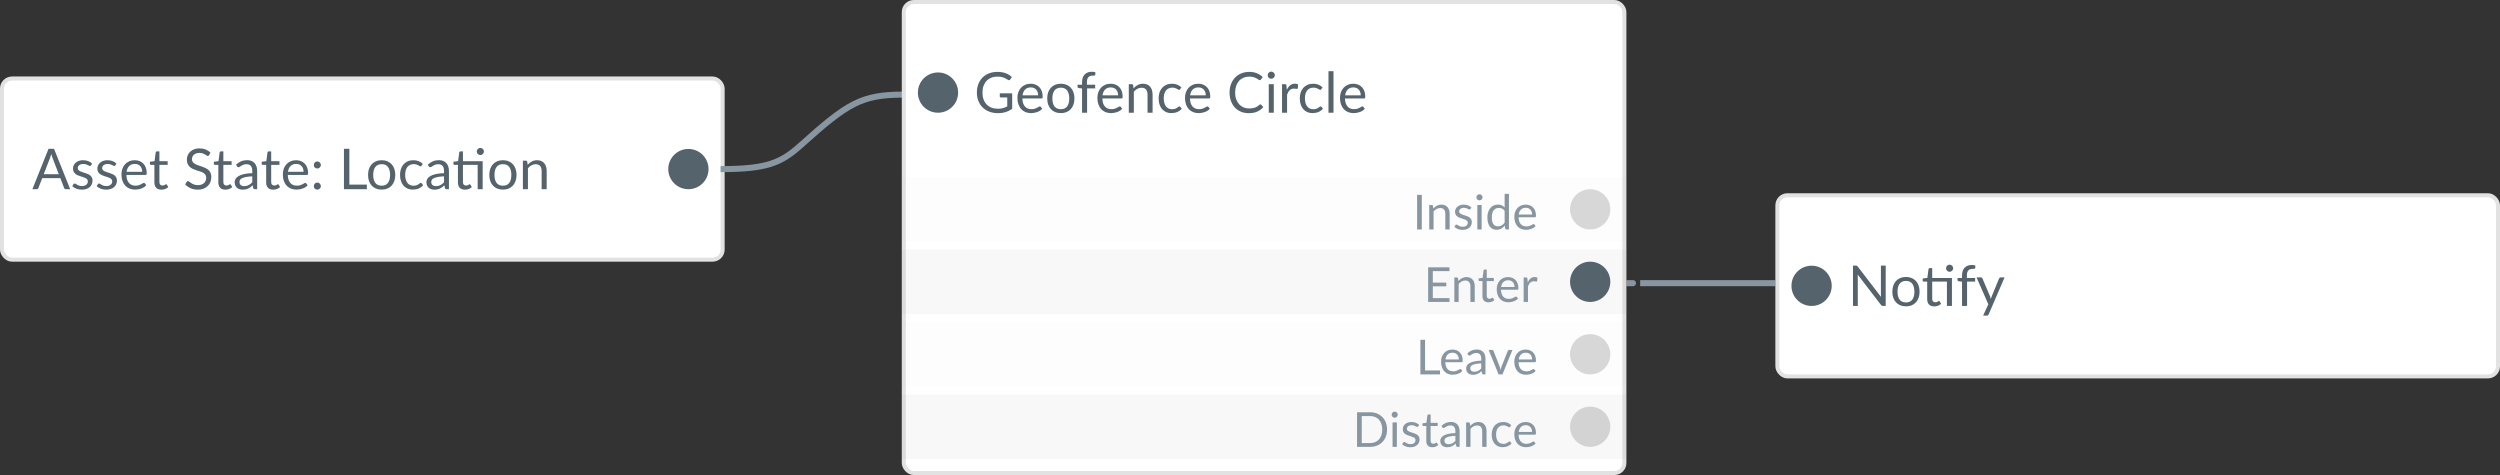
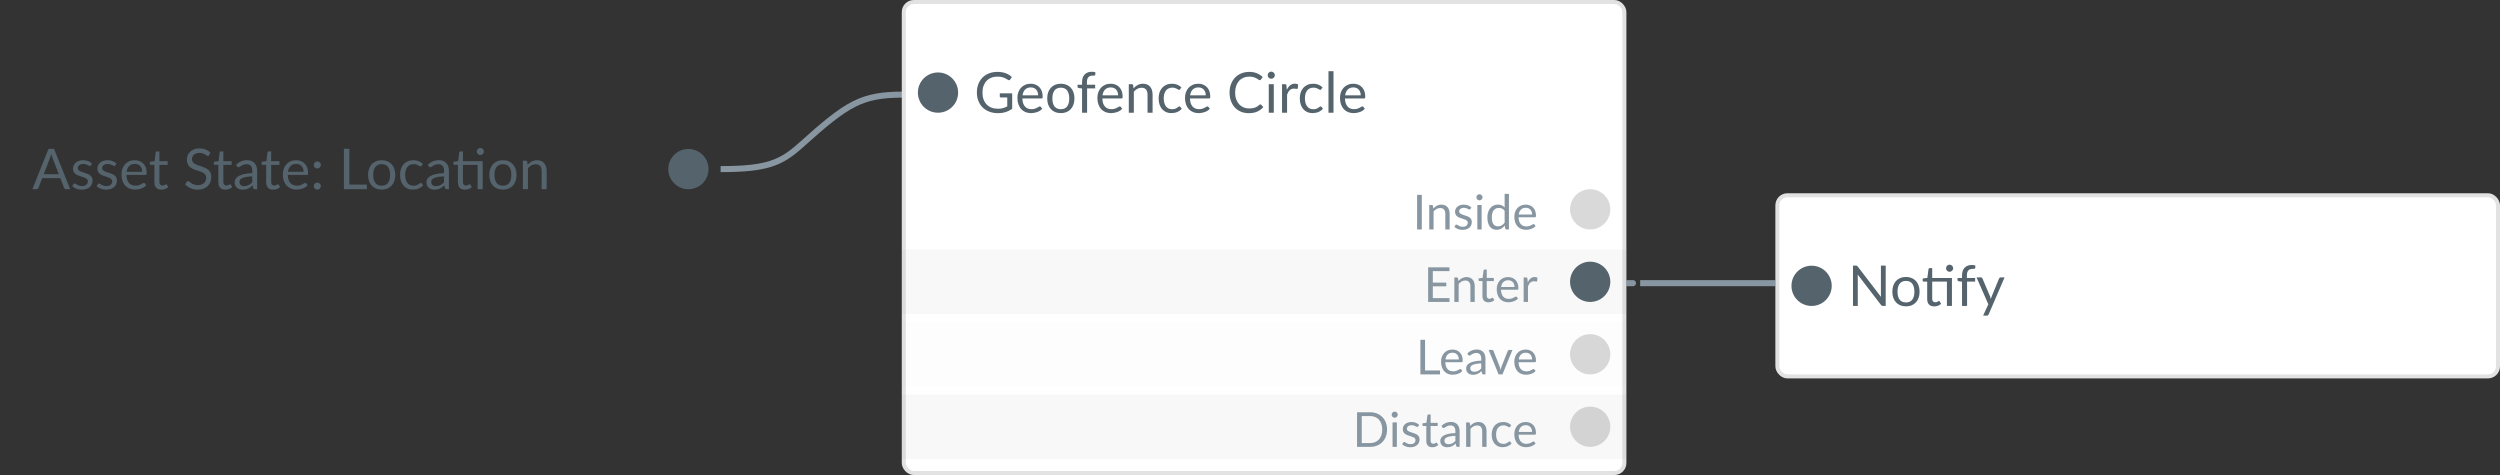
<svg xmlns="http://www.w3.org/2000/svg" width="621" height="118" viewBox="0 0 621 118" fill="none">
  <rect x="0" y="0" width="621" height="118" fill="#333333" stroke="none" />
  <path d="M404 70.338C410.319 70.338 394.5 70.337 419.5 70.338C450.001 70.339 404 70.337 441 70.337" stroke="#8796A0" stroke-width="1.5" />
-   <rect x="0.5" y="19.5" width="179" height="45" rx="2.5" fill="white" />
-   <rect x="0.5" y="19.5" width="179" height="45" rx="2.5" stroke="#E2E2E2" />
  <path d="M14.608 43.276L13.033 39.195C12.986 39.074 12.937 38.934 12.886 38.775C12.835 38.612 12.786 38.439 12.739 38.257C12.641 38.635 12.541 38.95 12.438 39.202L10.863 43.276H14.608ZM17.436 47H16.386C16.265 47 16.167 46.97 16.092 46.909C16.017 46.848 15.961 46.771 15.924 46.678L14.986 44.256H10.485L9.547 46.678C9.519 46.762 9.465 46.837 9.386 46.902C9.307 46.967 9.209 47 9.092 47H8.042L12.053 36.969H13.425L17.436 47ZM22.592 41.078C22.536 41.181 22.449 41.232 22.333 41.232C22.263 41.232 22.183 41.206 22.095 41.155C22.006 41.104 21.896 41.048 21.766 40.987C21.64 40.922 21.488 40.863 21.311 40.812C21.133 40.756 20.923 40.728 20.681 40.728C20.471 40.728 20.282 40.756 20.114 40.812C19.946 40.863 19.801 40.936 19.68 41.029C19.563 41.122 19.472 41.232 19.407 41.358C19.346 41.479 19.316 41.612 19.316 41.757C19.316 41.939 19.367 42.091 19.47 42.212C19.577 42.333 19.717 42.438 19.89 42.527C20.062 42.616 20.258 42.695 20.478 42.765C20.697 42.83 20.921 42.903 21.15 42.982C21.383 43.057 21.609 43.141 21.829 43.234C22.048 43.327 22.244 43.444 22.417 43.584C22.589 43.724 22.727 43.897 22.83 44.102C22.937 44.303 22.991 44.545 22.991 44.83C22.991 45.157 22.932 45.46 22.816 45.74C22.699 46.015 22.526 46.256 22.298 46.461C22.069 46.662 21.789 46.82 21.458 46.937C21.126 47.054 20.744 47.112 20.31 47.112C19.815 47.112 19.367 47.033 18.966 46.874C18.564 46.711 18.224 46.503 17.944 46.251L18.238 45.775C18.275 45.714 18.319 45.668 18.371 45.635C18.422 45.602 18.487 45.586 18.567 45.586C18.651 45.586 18.739 45.619 18.833 45.684C18.926 45.749 19.038 45.822 19.169 45.901C19.304 45.98 19.467 46.053 19.659 46.118C19.85 46.183 20.088 46.216 20.373 46.216C20.615 46.216 20.828 46.186 21.01 46.125C21.192 46.06 21.343 45.973 21.465 45.866C21.586 45.759 21.675 45.635 21.731 45.495C21.791 45.355 21.822 45.206 21.822 45.047C21.822 44.851 21.768 44.69 21.661 44.564C21.558 44.433 21.42 44.324 21.248 44.235C21.075 44.142 20.877 44.062 20.653 43.997C20.433 43.927 20.207 43.855 19.974 43.78C19.745 43.705 19.519 43.621 19.295 43.528C19.075 43.43 18.879 43.309 18.707 43.164C18.534 43.019 18.394 42.842 18.287 42.632C18.184 42.417 18.133 42.158 18.133 41.855C18.133 41.584 18.189 41.325 18.301 41.078C18.413 40.826 18.576 40.607 18.791 40.42C19.005 40.229 19.269 40.077 19.582 39.965C19.894 39.853 20.251 39.797 20.653 39.797C21.119 39.797 21.537 39.872 21.906 40.021C22.279 40.166 22.601 40.366 22.872 40.623L22.592 41.078ZM28.648 41.078C28.592 41.181 28.506 41.232 28.389 41.232C28.319 41.232 28.24 41.206 28.151 41.155C28.063 41.104 27.953 41.048 27.822 40.987C27.696 40.922 27.545 40.863 27.367 40.812C27.19 40.756 26.98 40.728 26.737 40.728C26.527 40.728 26.338 40.756 26.17 40.812C26.002 40.863 25.858 40.936 25.736 41.029C25.62 41.122 25.529 41.232 25.463 41.358C25.403 41.479 25.372 41.612 25.372 41.757C25.372 41.939 25.424 42.091 25.526 42.212C25.634 42.333 25.774 42.438 25.946 42.527C26.119 42.616 26.315 42.695 26.534 42.765C26.754 42.83 26.978 42.903 27.206 42.982C27.44 43.057 27.666 43.141 27.885 43.234C28.105 43.327 28.301 43.444 28.473 43.584C28.646 43.724 28.784 43.897 28.886 44.102C28.994 44.303 29.047 44.545 29.047 44.83C29.047 45.157 28.989 45.46 28.872 45.74C28.756 46.015 28.583 46.256 28.354 46.461C28.126 46.662 27.846 46.82 27.514 46.937C27.183 47.054 26.8 47.112 26.366 47.112C25.872 47.112 25.424 47.033 25.022 46.874C24.621 46.711 24.28 46.503 24 46.251L24.294 45.775C24.332 45.714 24.376 45.668 24.427 45.635C24.479 45.602 24.544 45.586 24.623 45.586C24.707 45.586 24.796 45.619 24.889 45.684C24.983 45.749 25.095 45.822 25.225 45.901C25.361 45.98 25.524 46.053 25.715 46.118C25.907 46.183 26.145 46.216 26.429 46.216C26.672 46.216 26.884 46.186 27.066 46.125C27.248 46.06 27.4 45.973 27.521 45.866C27.643 45.759 27.731 45.635 27.787 45.495C27.848 45.355 27.878 45.206 27.878 45.047C27.878 44.851 27.825 44.69 27.717 44.564C27.615 44.433 27.477 44.324 27.304 44.235C27.132 44.142 26.933 44.062 26.709 43.997C26.49 43.927 26.264 43.855 26.03 43.78C25.802 43.705 25.575 43.621 25.351 43.528C25.132 43.43 24.936 43.309 24.763 43.164C24.591 43.019 24.451 42.842 24.343 42.632C24.241 42.417 24.189 42.158 24.189 41.855C24.189 41.584 24.245 41.325 24.357 41.078C24.469 40.826 24.633 40.607 24.847 40.42C25.062 40.229 25.326 40.077 25.638 39.965C25.951 39.853 26.308 39.797 26.709 39.797C27.176 39.797 27.594 39.872 27.962 40.021C28.336 40.166 28.658 40.366 28.928 40.623L28.648 41.078ZM35.321 42.681C35.321 42.392 35.279 42.128 35.195 41.89C35.116 41.647 34.997 41.44 34.838 41.267C34.684 41.09 34.495 40.954 34.271 40.861C34.047 40.763 33.793 40.714 33.508 40.714C32.911 40.714 32.437 40.889 32.087 41.239C31.742 41.584 31.527 42.065 31.443 42.681H35.321ZM36.329 46.006C36.175 46.193 35.991 46.356 35.776 46.496C35.561 46.631 35.33 46.743 35.083 46.832C34.84 46.921 34.588 46.986 34.327 47.028C34.066 47.075 33.807 47.098 33.55 47.098C33.06 47.098 32.607 47.016 32.192 46.853C31.781 46.685 31.424 46.442 31.121 46.125C30.822 45.803 30.589 45.406 30.421 44.935C30.253 44.464 30.169 43.922 30.169 43.311C30.169 42.816 30.244 42.354 30.393 41.925C30.547 41.496 30.766 41.125 31.051 40.812C31.336 40.495 31.683 40.247 32.094 40.07C32.505 39.888 32.967 39.797 33.48 39.797C33.905 39.797 34.297 39.869 34.656 40.014C35.02 40.154 35.333 40.359 35.594 40.63C35.86 40.896 36.068 41.227 36.217 41.624C36.366 42.016 36.441 42.464 36.441 42.968C36.441 43.164 36.42 43.295 36.378 43.36C36.336 43.425 36.257 43.458 36.14 43.458H31.401C31.415 43.906 31.476 44.296 31.583 44.627C31.695 44.958 31.849 45.236 32.045 45.46C32.241 45.679 32.474 45.845 32.745 45.957C33.016 46.064 33.319 46.118 33.655 46.118C33.968 46.118 34.236 46.083 34.46 46.013C34.689 45.938 34.885 45.859 35.048 45.775C35.211 45.691 35.347 45.614 35.454 45.544C35.566 45.469 35.662 45.432 35.741 45.432C35.844 45.432 35.923 45.472 35.979 45.551L36.329 46.006ZM40.094 47.112C39.534 47.112 39.102 46.956 38.799 46.643C38.5 46.33 38.351 45.88 38.351 45.292V40.952H37.497C37.422 40.952 37.359 40.931 37.308 40.889C37.256 40.842 37.231 40.772 37.231 40.679V40.182L38.393 40.035L38.68 37.844C38.694 37.774 38.724 37.718 38.771 37.676C38.822 37.629 38.887 37.606 38.967 37.606H39.597V40.049H41.648V40.952H39.597V45.208C39.597 45.507 39.669 45.728 39.814 45.873C39.958 46.018 40.145 46.09 40.374 46.09C40.504 46.09 40.616 46.074 40.71 46.041C40.808 46.004 40.892 45.964 40.962 45.922C41.032 45.88 41.09 45.843 41.137 45.81C41.188 45.773 41.232 45.754 41.27 45.754C41.335 45.754 41.393 45.794 41.445 45.873L41.809 46.468C41.594 46.669 41.335 46.827 41.032 46.944C40.728 47.056 40.416 47.112 40.094 47.112ZM51.941 38.537C51.899 38.607 51.853 38.661 51.801 38.698C51.755 38.731 51.696 38.747 51.626 38.747C51.547 38.747 51.454 38.707 51.346 38.628C51.239 38.549 51.104 38.462 50.94 38.369C50.782 38.271 50.588 38.182 50.359 38.103C50.135 38.024 49.862 37.984 49.54 37.984C49.237 37.984 48.969 38.026 48.735 38.11C48.507 38.189 48.313 38.299 48.154 38.439C48 38.579 47.884 38.745 47.804 38.936C47.725 39.123 47.685 39.326 47.685 39.545C47.685 39.825 47.753 40.058 47.888 40.245C48.028 40.427 48.21 40.583 48.434 40.714C48.663 40.845 48.92 40.959 49.204 41.057C49.494 41.15 49.788 41.248 50.086 41.351C50.39 41.454 50.684 41.57 50.968 41.701C51.258 41.827 51.514 41.988 51.738 42.184C51.967 42.38 52.149 42.62 52.284 42.905C52.424 43.19 52.494 43.54 52.494 43.955C52.494 44.394 52.42 44.807 52.27 45.194C52.121 45.577 51.902 45.91 51.612 46.195C51.328 46.48 50.975 46.704 50.555 46.867C50.14 47.03 49.666 47.112 49.134 47.112C48.481 47.112 47.888 46.995 47.356 46.762C46.824 46.524 46.369 46.204 45.991 45.803L46.383 45.159C46.421 45.108 46.465 45.066 46.516 45.033C46.572 44.996 46.633 44.977 46.698 44.977C46.759 44.977 46.827 45.003 46.901 45.054C46.981 45.101 47.069 45.161 47.167 45.236C47.265 45.311 47.377 45.392 47.503 45.481C47.629 45.57 47.772 45.651 47.93 45.726C48.094 45.801 48.278 45.864 48.483 45.915C48.689 45.962 48.92 45.985 49.176 45.985C49.498 45.985 49.785 45.941 50.037 45.852C50.289 45.763 50.502 45.64 50.674 45.481C50.852 45.318 50.987 45.124 51.08 44.9C51.174 44.676 51.22 44.426 51.22 44.151C51.22 43.848 51.15 43.6 51.01 43.409C50.875 43.213 50.695 43.05 50.471 42.919C50.247 42.788 49.991 42.679 49.701 42.59C49.412 42.497 49.118 42.403 48.819 42.31C48.521 42.212 48.227 42.1 47.937 41.974C47.648 41.848 47.391 41.685 47.167 41.484C46.943 41.283 46.761 41.034 46.621 40.735C46.486 40.432 46.418 40.058 46.418 39.615C46.418 39.26 46.486 38.917 46.621 38.586C46.761 38.255 46.962 37.961 47.223 37.704C47.489 37.447 47.814 37.242 48.196 37.088C48.584 36.934 49.027 36.857 49.526 36.857C50.086 36.857 50.595 36.946 51.052 37.123C51.514 37.3 51.92 37.557 52.27 37.893L51.941 38.537ZM55.98 47.112C55.42 47.112 54.989 46.956 54.685 46.643C54.387 46.33 54.237 45.88 54.237 45.292V40.952H53.383C53.309 40.952 53.246 40.931 53.194 40.889C53.143 40.842 53.117 40.772 53.117 40.679V40.182L54.279 40.035L54.566 37.844C54.58 37.774 54.611 37.718 54.657 37.676C54.709 37.629 54.774 37.606 54.853 37.606H55.483V40.049H57.534V40.952H55.483V45.208C55.483 45.507 55.556 45.728 55.7 45.873C55.845 46.018 56.032 46.09 56.26 46.09C56.391 46.09 56.503 46.074 56.596 46.041C56.694 46.004 56.778 45.964 56.848 45.922C56.918 45.88 56.977 45.843 57.023 45.81C57.075 45.773 57.119 45.754 57.156 45.754C57.222 45.754 57.28 45.794 57.331 45.873L57.695 46.468C57.481 46.669 57.222 46.827 56.918 46.944C56.615 47.056 56.302 47.112 55.98 47.112ZM62.664 43.808C62.09 43.827 61.6 43.873 61.194 43.948C60.793 44.018 60.464 44.111 60.207 44.228C59.955 44.345 59.771 44.482 59.654 44.641C59.542 44.8 59.486 44.977 59.486 45.173C59.486 45.36 59.516 45.521 59.577 45.656C59.638 45.791 59.719 45.903 59.822 45.992C59.929 46.076 60.053 46.139 60.193 46.181C60.338 46.218 60.492 46.237 60.655 46.237C60.874 46.237 61.075 46.216 61.257 46.174C61.439 46.127 61.609 46.062 61.768 45.978C61.931 45.894 62.085 45.794 62.23 45.677C62.379 45.56 62.524 45.427 62.664 45.278V43.808ZM58.639 40.91C59.031 40.532 59.453 40.25 59.906 40.063C60.359 39.876 60.86 39.783 61.411 39.783C61.808 39.783 62.16 39.848 62.468 39.979C62.776 40.11 63.035 40.292 63.245 40.525C63.455 40.758 63.614 41.041 63.721 41.372C63.828 41.703 63.882 42.067 63.882 42.464V47H63.329C63.208 47 63.114 46.981 63.049 46.944C62.984 46.902 62.932 46.823 62.895 46.706L62.755 46.034C62.568 46.207 62.386 46.361 62.209 46.496C62.032 46.627 61.845 46.739 61.649 46.832C61.453 46.921 61.243 46.988 61.019 47.035C60.8 47.086 60.555 47.112 60.284 47.112C60.009 47.112 59.75 47.075 59.507 47C59.264 46.921 59.052 46.804 58.87 46.65C58.693 46.496 58.55 46.302 58.443 46.069C58.34 45.831 58.289 45.551 58.289 45.229C58.289 44.949 58.366 44.681 58.52 44.424C58.674 44.163 58.924 43.932 59.269 43.731C59.614 43.53 60.065 43.367 60.62 43.241C61.175 43.11 61.857 43.036 62.664 43.017V42.464C62.664 41.913 62.545 41.498 62.307 41.218C62.069 40.933 61.721 40.791 61.264 40.791C60.956 40.791 60.697 40.831 60.487 40.91C60.282 40.985 60.102 41.071 59.948 41.169C59.799 41.262 59.668 41.349 59.556 41.428C59.449 41.503 59.341 41.54 59.234 41.54C59.15 41.54 59.078 41.519 59.017 41.477C58.956 41.43 58.905 41.374 58.863 41.309L58.639 40.91ZM67.861 47.112C67.301 47.112 66.87 46.956 66.566 46.643C66.268 46.33 66.118 45.88 66.118 45.292V40.952H65.264C65.19 40.952 65.127 40.931 65.075 40.889C65.024 40.842 64.998 40.772 64.998 40.679V40.182L66.16 40.035L66.447 37.844C66.461 37.774 66.492 37.718 66.538 37.676C66.59 37.629 66.655 37.606 66.734 37.606H67.364V40.049H69.415V40.952H67.364V45.208C67.364 45.507 67.437 45.728 67.581 45.873C67.726 46.018 67.913 46.09 68.141 46.09C68.272 46.09 68.384 46.074 68.477 46.041C68.575 46.004 68.659 45.964 68.729 45.922C68.799 45.88 68.858 45.843 68.904 45.81C68.956 45.773 69 45.754 69.037 45.754C69.103 45.754 69.161 45.794 69.212 45.873L69.576 46.468C69.362 46.669 69.103 46.827 68.799 46.944C68.496 47.056 68.183 47.112 67.861 47.112ZM75.407 42.681C75.407 42.392 75.365 42.128 75.281 41.89C75.201 41.647 75.082 41.44 74.924 41.267C74.77 41.09 74.581 40.954 74.357 40.861C74.133 40.763 73.879 40.714 73.594 40.714C72.996 40.714 72.523 40.889 72.173 41.239C71.828 41.584 71.613 42.065 71.529 42.681H75.407ZM76.415 46.006C76.261 46.193 76.076 46.356 75.862 46.496C75.647 46.631 75.416 46.743 75.169 46.832C74.926 46.921 74.674 46.986 74.413 47.028C74.151 47.075 73.892 47.098 73.636 47.098C73.146 47.098 72.693 47.016 72.278 46.853C71.867 46.685 71.51 46.442 71.207 46.125C70.908 45.803 70.675 45.406 70.507 44.935C70.339 44.464 70.255 43.922 70.255 43.311C70.255 42.816 70.329 42.354 70.479 41.925C70.633 41.496 70.852 41.125 71.137 40.812C71.421 40.495 71.769 40.247 72.18 40.07C72.591 39.888 73.052 39.797 73.566 39.797C73.99 39.797 74.382 39.869 74.742 40.014C75.106 40.154 75.418 40.359 75.68 40.63C75.946 40.896 76.153 41.227 76.303 41.624C76.452 42.016 76.527 42.464 76.527 42.968C76.527 43.164 76.506 43.295 76.464 43.36C76.422 43.425 76.343 43.458 76.226 43.458H71.487C71.501 43.906 71.561 44.296 71.669 44.627C71.781 44.958 71.935 45.236 72.131 45.46C72.327 45.679 72.56 45.845 72.831 45.957C73.102 46.064 73.405 46.118 73.741 46.118C74.053 46.118 74.322 46.083 74.546 46.013C74.775 45.938 74.971 45.859 75.134 45.775C75.297 45.691 75.433 45.614 75.54 45.544C75.652 45.469 75.748 45.432 75.827 45.432C75.93 45.432 76.009 45.472 76.065 45.551L76.415 46.006ZM77.945 46.23C77.945 46.109 77.966 45.994 78.008 45.887C78.055 45.78 78.116 45.686 78.19 45.607C78.27 45.528 78.363 45.465 78.47 45.418C78.578 45.371 78.692 45.348 78.813 45.348C78.935 45.348 79.049 45.371 79.156 45.418C79.264 45.465 79.357 45.528 79.436 45.607C79.516 45.686 79.579 45.78 79.625 45.887C79.672 45.994 79.695 46.109 79.695 46.23C79.695 46.356 79.672 46.473 79.625 46.58C79.579 46.683 79.516 46.774 79.436 46.853C79.357 46.932 79.264 46.993 79.156 47.035C79.049 47.082 78.935 47.105 78.813 47.105C78.692 47.105 78.578 47.082 78.47 47.035C78.363 46.993 78.27 46.932 78.19 46.853C78.116 46.774 78.055 46.683 78.008 46.58C77.966 46.473 77.945 46.356 77.945 46.23ZM77.945 40.98C77.945 40.859 77.966 40.744 78.008 40.637C78.055 40.53 78.116 40.436 78.19 40.357C78.27 40.278 78.363 40.215 78.47 40.168C78.578 40.121 78.692 40.098 78.813 40.098C78.935 40.098 79.049 40.121 79.156 40.168C79.264 40.215 79.357 40.278 79.436 40.357C79.516 40.436 79.579 40.53 79.625 40.637C79.672 40.744 79.695 40.859 79.695 40.98C79.695 41.106 79.672 41.223 79.625 41.33C79.579 41.433 79.516 41.524 79.436 41.603C79.357 41.682 79.264 41.745 79.156 41.792C79.049 41.834 78.935 41.855 78.813 41.855C78.692 41.855 78.578 41.834 78.47 41.792C78.363 41.745 78.27 41.682 78.19 41.603C78.116 41.524 78.055 41.433 78.008 41.33C77.966 41.223 77.945 41.106 77.945 40.98ZM91.124 45.859V47H85.433V36.969H86.784V45.859H91.124ZM94.814 39.797C95.332 39.797 95.799 39.883 96.214 40.056C96.629 40.229 96.984 40.474 97.278 40.791C97.572 41.108 97.796 41.493 97.95 41.946C98.109 42.394 98.188 42.896 98.188 43.451C98.188 44.011 98.109 44.515 97.95 44.963C97.796 45.411 97.572 45.794 97.278 46.111C96.984 46.428 96.629 46.673 96.214 46.846C95.799 47.014 95.332 47.098 94.814 47.098C94.291 47.098 93.82 47.014 93.4 46.846C92.985 46.673 92.63 46.428 92.336 46.111C92.042 45.794 91.816 45.411 91.657 44.963C91.503 44.515 91.426 44.011 91.426 43.451C91.426 42.896 91.503 42.394 91.657 41.946C91.816 41.493 92.042 41.108 92.336 40.791C92.63 40.474 92.985 40.229 93.4 40.056C93.82 39.883 94.291 39.797 94.814 39.797ZM94.814 46.125C95.514 46.125 96.037 45.892 96.382 45.425C96.727 44.954 96.9 44.298 96.9 43.458C96.9 42.613 96.727 41.955 96.382 41.484C96.037 41.013 95.514 40.777 94.814 40.777C94.459 40.777 94.149 40.838 93.883 40.959C93.622 41.08 93.402 41.255 93.225 41.484C93.052 41.713 92.922 41.995 92.833 42.331C92.749 42.662 92.707 43.038 92.707 43.458C92.707 44.298 92.88 44.954 93.225 45.425C93.575 45.892 94.105 46.125 94.814 46.125ZM104.703 41.169C104.666 41.22 104.629 41.26 104.591 41.288C104.554 41.316 104.503 41.33 104.437 41.33C104.367 41.33 104.29 41.302 104.206 41.246C104.122 41.185 104.017 41.12 103.891 41.05C103.77 40.98 103.618 40.917 103.436 40.861C103.259 40.8 103.04 40.77 102.778 40.77C102.428 40.77 102.12 40.833 101.854 40.959C101.588 41.08 101.364 41.258 101.182 41.491C101.005 41.724 100.87 42.007 100.776 42.338C100.688 42.669 100.643 43.04 100.643 43.451C100.643 43.88 100.692 44.263 100.79 44.599C100.888 44.93 101.026 45.21 101.203 45.439C101.385 45.663 101.602 45.836 101.854 45.957C102.111 46.074 102.398 46.132 102.715 46.132C103.019 46.132 103.268 46.097 103.464 46.027C103.66 45.952 103.821 45.871 103.947 45.782C104.078 45.693 104.185 45.614 104.269 45.544C104.358 45.469 104.444 45.432 104.528 45.432C104.631 45.432 104.71 45.472 104.766 45.551L105.116 46.006C104.962 46.197 104.787 46.361 104.591 46.496C104.395 46.631 104.183 46.746 103.954 46.839C103.73 46.928 103.495 46.993 103.247 47.035C103 47.077 102.748 47.098 102.491 47.098C102.048 47.098 101.635 47.016 101.252 46.853C100.874 46.69 100.545 46.454 100.265 46.146C99.985 45.833 99.766 45.451 99.607 44.998C99.449 44.545 99.369 44.03 99.369 43.451C99.369 42.924 99.442 42.436 99.586 41.988C99.736 41.54 99.95 41.155 100.23 40.833C100.515 40.506 100.863 40.252 101.273 40.07C101.689 39.888 102.165 39.797 102.701 39.797C103.201 39.797 103.639 39.879 104.017 40.042C104.4 40.201 104.738 40.427 105.032 40.721L104.703 41.169ZM110.297 43.808C109.723 43.827 109.233 43.873 108.827 43.948C108.425 44.018 108.096 44.111 107.84 44.228C107.588 44.345 107.403 44.482 107.287 44.641C107.175 44.8 107.119 44.977 107.119 45.173C107.119 45.36 107.149 45.521 107.21 45.656C107.27 45.791 107.352 45.903 107.455 45.992C107.562 46.076 107.686 46.139 107.826 46.181C107.97 46.218 108.124 46.237 108.288 46.237C108.507 46.237 108.708 46.216 108.89 46.174C109.072 46.127 109.242 46.062 109.401 45.978C109.564 45.894 109.718 45.794 109.863 45.677C110.012 45.56 110.157 45.427 110.297 45.278V43.808ZM106.272 40.91C106.664 40.532 107.086 40.25 107.539 40.063C107.991 39.876 108.493 39.783 109.044 39.783C109.44 39.783 109.793 39.848 110.101 39.979C110.409 40.11 110.668 40.292 110.878 40.525C111.088 40.758 111.246 41.041 111.354 41.372C111.461 41.703 111.515 42.067 111.515 42.464V47H110.962C110.84 47 110.747 46.981 110.682 46.944C110.616 46.902 110.565 46.823 110.528 46.706L110.388 46.034C110.201 46.207 110.019 46.361 109.842 46.496C109.664 46.627 109.478 46.739 109.282 46.832C109.086 46.921 108.876 46.988 108.652 47.035C108.432 47.086 108.187 47.112 107.917 47.112C107.641 47.112 107.382 47.075 107.14 47C106.897 46.921 106.685 46.804 106.503 46.65C106.325 46.496 106.183 46.302 106.076 46.069C105.973 45.831 105.922 45.551 105.922 45.229C105.922 44.949 105.999 44.681 106.153 44.424C106.307 44.163 106.556 43.932 106.902 43.731C107.247 43.53 107.697 43.367 108.253 43.241C108.808 43.11 109.489 43.036 110.297 43.017V42.464C110.297 41.913 110.178 41.498 109.94 41.218C109.702 40.933 109.354 40.791 108.897 40.791C108.589 40.791 108.33 40.831 108.12 40.91C107.914 40.985 107.735 41.071 107.581 41.169C107.431 41.262 107.301 41.349 107.189 41.428C107.081 41.503 106.974 41.54 106.867 41.54C106.783 41.54 106.71 41.519 106.65 41.477C106.589 41.43 106.538 41.374 106.496 41.309L106.272 40.91ZM119.897 47H118.651V40.952H114.997V45.208C114.997 45.507 115.069 45.728 115.214 45.873C115.359 46.018 115.545 46.09 115.774 46.09C115.905 46.09 116.017 46.074 116.11 46.041C116.208 46.004 116.292 45.964 116.362 45.922C116.432 45.88 116.49 45.843 116.537 45.81C116.588 45.773 116.633 45.754 116.67 45.754C116.735 45.754 116.794 45.794 116.845 45.873L117.209 46.468C116.994 46.669 116.735 46.827 116.432 46.944C116.129 47.056 115.816 47.112 115.494 47.112C114.934 47.112 114.502 46.956 114.199 46.643C113.9 46.33 113.751 45.88 113.751 45.292V40.952H112.897C112.822 40.952 112.759 40.931 112.708 40.889C112.657 40.842 112.631 40.772 112.631 40.679V40.182L113.793 40.028L114.08 37.844C114.094 37.774 114.124 37.718 114.171 37.676C114.222 37.629 114.288 37.606 114.367 37.606H114.997V40.049H119.897V47ZM120.205 37.634C120.205 37.755 120.179 37.87 120.128 37.977C120.081 38.08 120.016 38.171 119.932 38.25C119.853 38.329 119.759 38.392 119.652 38.439C119.545 38.486 119.43 38.509 119.309 38.509C119.188 38.509 119.073 38.486 118.966 38.439C118.863 38.392 118.772 38.329 118.693 38.25C118.614 38.171 118.551 38.08 118.504 37.977C118.457 37.87 118.434 37.755 118.434 37.634C118.434 37.513 118.457 37.398 118.504 37.291C118.551 37.179 118.614 37.083 118.693 37.004C118.772 36.92 118.863 36.855 118.966 36.808C119.073 36.761 119.188 36.738 119.309 36.738C119.43 36.738 119.545 36.761 119.652 36.808C119.759 36.855 119.853 36.92 119.932 37.004C120.016 37.083 120.081 37.179 120.128 37.291C120.179 37.398 120.205 37.513 120.205 37.634ZM124.933 39.797C125.451 39.797 125.918 39.883 126.333 40.056C126.748 40.229 127.103 40.474 127.397 40.791C127.691 41.108 127.915 41.493 128.069 41.946C128.228 42.394 128.307 42.896 128.307 43.451C128.307 44.011 128.228 44.515 128.069 44.963C127.915 45.411 127.691 45.794 127.397 46.111C127.103 46.428 126.748 46.673 126.333 46.846C125.918 47.014 125.451 47.098 124.933 47.098C124.41 47.098 123.939 47.014 123.519 46.846C123.104 46.673 122.749 46.428 122.455 46.111C122.161 45.794 121.935 45.411 121.776 44.963C121.622 44.515 121.545 44.011 121.545 43.451C121.545 42.896 121.622 42.394 121.776 41.946C121.935 41.493 122.161 41.108 122.455 40.791C122.749 40.474 123.104 40.229 123.519 40.056C123.939 39.883 124.41 39.797 124.933 39.797ZM124.933 46.125C125.633 46.125 126.156 45.892 126.501 45.425C126.846 44.954 127.019 44.298 127.019 43.458C127.019 42.613 126.846 41.955 126.501 41.484C126.156 41.013 125.633 40.777 124.933 40.777C124.578 40.777 124.268 40.838 124.002 40.959C123.741 41.08 123.521 41.255 123.344 41.484C123.171 41.713 123.041 41.995 122.952 42.331C122.868 42.662 122.826 43.038 122.826 43.458C122.826 44.298 122.999 44.954 123.344 45.425C123.694 45.892 124.224 46.125 124.933 46.125ZM131.063 40.938C131.217 40.765 131.381 40.609 131.553 40.469C131.726 40.329 131.908 40.21 132.099 40.112C132.295 40.009 132.501 39.932 132.715 39.881C132.935 39.825 133.17 39.797 133.422 39.797C133.81 39.797 134.15 39.862 134.444 39.993C134.743 40.119 134.99 40.301 135.186 40.539C135.387 40.772 135.539 41.055 135.641 41.386C135.744 41.717 135.795 42.084 135.795 42.485V47H134.542V42.485C134.542 41.948 134.419 41.533 134.171 41.239C133.929 40.94 133.558 40.791 133.058 40.791C132.69 40.791 132.344 40.88 132.022 41.057C131.705 41.234 131.411 41.475 131.14 41.778V47H129.887V39.909H130.636C130.814 39.909 130.923 39.995 130.965 40.168L131.063 40.938Z" fill="#55636C" />
  <circle cx="171" cy="42" r="5" fill="#55636C" />
  <path d="M179 42.005C190.5 42.005 194 40.5 199 36.004C210.567 25.603 214 23.5 224.5 23.5" stroke="#8796A0" stroke-width="1.5" />
  <rect x="224.5" y="0.5" width="179" height="117" rx="2.5" fill="white" />
  <rect x="224.5" y="0.5" width="179" height="117" rx="2.5" stroke="#E2E2E2" />
-   <rect width="180" height="16" transform="translate(224 44)" fill="black" fill-opacity="0.01" />
  <path d="M353.172 57H352.008V48.402H353.172V57ZM356.034 51.804C356.166 51.656 356.306 51.522 356.454 51.402C356.602 51.282 356.758 51.18 356.922 51.096C357.09 51.008 357.266 50.942 357.45 50.898C357.638 50.85 357.84 50.826 358.056 50.826C358.388 50.826 358.68 50.882 358.932 50.994C359.188 51.102 359.4 51.258 359.568 51.462C359.74 51.662 359.87 51.904 359.958 52.188C360.046 52.472 360.09 52.786 360.09 53.13V57H359.016V53.13C359.016 52.67 358.91 52.314 358.698 52.062C358.49 51.806 358.172 51.678 357.744 51.678C357.428 51.678 357.132 51.754 356.856 51.906C356.584 52.058 356.332 52.264 356.1 52.524V57H355.026V50.922H355.668C355.82 50.922 355.914 50.996 355.95 51.144L356.034 51.804ZM365.257 51.924C365.209 52.012 365.135 52.056 365.035 52.056C364.975 52.056 364.907 52.034 364.831 51.99C364.755 51.946 364.661 51.898 364.549 51.846C364.441 51.79 364.311 51.74 364.159 51.696C364.007 51.648 363.827 51.624 363.619 51.624C363.439 51.624 363.277 51.648 363.133 51.696C362.989 51.74 362.865 51.802 362.761 51.882C362.661 51.962 362.583 52.056 362.527 52.164C362.475 52.268 362.449 52.382 362.449 52.506C362.449 52.662 362.493 52.792 362.581 52.896C362.673 53 362.793 53.09 362.941 53.166C363.089 53.242 363.257 53.31 363.445 53.37C363.633 53.426 363.825 53.488 364.021 53.556C364.221 53.62 364.415 53.692 364.603 53.772C364.791 53.852 364.959 53.952 365.107 54.072C365.255 54.192 365.373 54.34 365.461 54.516C365.553 54.688 365.599 54.896 365.599 55.14C365.599 55.42 365.549 55.68 365.449 55.92C365.349 56.156 365.201 56.362 365.005 56.538C364.809 56.71 364.569 56.846 364.285 56.946C364.001 57.046 363.673 57.096 363.301 57.096C362.877 57.096 362.493 57.028 362.149 56.892C361.805 56.752 361.513 56.574 361.273 56.358L361.525 55.95C361.557 55.898 361.595 55.858 361.639 55.83C361.683 55.802 361.739 55.788 361.807 55.788C361.879 55.788 361.955 55.816 362.035 55.872C362.115 55.928 362.211 55.99 362.323 56.058C362.439 56.126 362.579 56.188 362.743 56.244C362.907 56.3 363.111 56.328 363.355 56.328C363.563 56.328 363.745 56.302 363.901 56.25C364.057 56.194 364.187 56.12 364.291 56.028C364.395 55.936 364.471 55.83 364.519 55.71C364.571 55.59 364.597 55.462 364.597 55.326C364.597 55.158 364.551 55.02 364.459 54.912C364.371 54.8 364.253 54.706 364.105 54.63C363.957 54.55 363.787 54.482 363.595 54.426C363.407 54.366 363.213 54.304 363.013 54.24C362.817 54.176 362.623 54.104 362.431 54.024C362.243 53.94 362.075 53.836 361.927 53.712C361.779 53.588 361.659 53.436 361.567 53.256C361.479 53.072 361.435 52.85 361.435 52.59C361.435 52.358 361.483 52.136 361.579 51.924C361.675 51.708 361.815 51.52 361.999 51.36C362.183 51.196 362.409 51.066 362.677 50.97C362.945 50.874 363.251 50.826 363.595 50.826C363.995 50.826 364.353 50.89 364.669 51.018C364.989 51.142 365.265 51.314 365.497 51.534L365.257 51.924ZM368.037 50.922V57H366.969V50.922H368.037ZM368.265 49.014C368.265 49.118 368.243 49.216 368.199 49.308C368.159 49.396 368.103 49.476 368.031 49.548C367.963 49.616 367.881 49.67 367.785 49.71C367.692 49.75 367.595 49.77 367.491 49.77C367.387 49.77 367.289 49.75 367.197 49.71C367.109 49.67 367.031 49.616 366.963 49.548C366.895 49.476 366.841 49.396 366.801 49.308C366.761 49.216 366.741 49.118 366.741 49.014C366.741 48.91 366.761 48.812 366.801 48.72C366.841 48.624 366.895 48.542 366.963 48.474C367.031 48.402 367.109 48.346 367.197 48.306C367.289 48.266 367.387 48.246 367.491 48.246C367.595 48.246 367.692 48.266 367.785 48.306C367.881 48.346 367.963 48.402 368.031 48.474C368.103 48.542 368.159 48.624 368.199 48.72C368.243 48.812 368.265 48.91 368.265 49.014ZM373.751 52.368C373.551 52.1 373.335 51.914 373.103 51.81C372.871 51.702 372.611 51.648 372.323 51.648C371.759 51.648 371.325 51.85 371.021 52.254C370.717 52.658 370.565 53.234 370.565 53.982C370.565 54.378 370.599 54.718 370.667 55.002C370.735 55.282 370.835 55.514 370.967 55.698C371.099 55.878 371.261 56.01 371.453 56.094C371.645 56.178 371.863 56.22 372.107 56.22C372.459 56.22 372.765 56.14 373.025 55.98C373.289 55.82 373.531 55.594 373.751 55.302V52.368ZM374.819 48.162V57H374.183C374.031 57 373.935 56.926 373.895 56.778L373.799 56.04C373.539 56.352 373.243 56.604 372.911 56.796C372.579 56.988 372.195 57.084 371.759 57.084C371.411 57.084 371.095 57.018 370.811 56.886C370.527 56.75 370.285 56.552 370.085 56.292C369.885 56.032 369.731 55.708 369.623 55.32C369.515 54.932 369.461 54.486 369.461 53.982C369.461 53.534 369.521 53.118 369.641 52.734C369.761 52.346 369.933 52.01 370.157 51.726C370.381 51.442 370.655 51.22 370.979 51.06C371.307 50.896 371.675 50.814 372.083 50.814C372.455 50.814 372.773 50.878 373.037 51.006C373.305 51.13 373.543 51.304 373.751 51.528V48.162H374.819ZM380.574 53.298C380.574 53.05 380.538 52.824 380.466 52.62C380.398 52.412 380.296 52.234 380.16 52.086C380.028 51.934 379.866 51.818 379.674 51.738C379.482 51.654 379.264 51.612 379.02 51.612C378.508 51.612 378.102 51.762 377.802 52.062C377.506 52.358 377.322 52.77 377.25 53.298H380.574ZM381.438 56.148C381.306 56.308 381.148 56.448 380.964 56.568C380.78 56.684 380.582 56.78 380.37 56.856C380.162 56.932 379.946 56.988 379.722 57.024C379.498 57.064 379.276 57.084 379.056 57.084C378.636 57.084 378.248 57.014 377.892 56.874C377.54 56.73 377.234 56.522 376.974 56.25C376.718 55.974 376.518 55.634 376.374 55.23C376.23 54.826 376.158 54.362 376.158 53.838C376.158 53.414 376.222 53.018 376.35 52.65C376.482 52.282 376.67 51.964 376.914 51.696C377.158 51.424 377.456 51.212 377.808 51.06C378.16 50.904 378.556 50.826 378.996 50.826C379.36 50.826 379.696 50.888 380.004 51.012C380.316 51.132 380.584 51.308 380.808 51.54C381.036 51.768 381.214 52.052 381.342 52.392C381.47 52.728 381.534 53.112 381.534 53.544C381.534 53.712 381.516 53.824 381.48 53.88C381.444 53.936 381.376 53.964 381.276 53.964H377.214C377.226 54.348 377.278 54.682 377.37 54.966C377.466 55.25 377.598 55.488 377.766 55.68C377.934 55.868 378.134 56.01 378.366 56.106C378.598 56.198 378.858 56.244 379.146 56.244C379.414 56.244 379.644 56.214 379.836 56.154C380.032 56.09 380.2 56.022 380.34 55.95C380.48 55.878 380.596 55.812 380.688 55.752C380.784 55.688 380.866 55.656 380.934 55.656C381.022 55.656 381.09 55.69 381.138 55.758L381.438 56.148Z" fill="#8796A0" />
  <circle cx="395" cy="52" r="5" fill="black" fill-opacity="0.15" />
  <rect width="180" height="16" transform="translate(224 62)" fill="black" fill-opacity="0.03" />
  <path d="M360.054 74.052L360.048 75H354.75V66.402H360.048V67.35H355.914V70.206H359.262V71.118H355.914V74.052H360.054ZM362.268 69.804C362.4 69.656 362.54 69.522 362.688 69.402C362.836 69.282 362.992 69.18 363.156 69.096C363.324 69.008 363.5 68.942 363.684 68.898C363.872 68.85 364.074 68.826 364.29 68.826C364.622 68.826 364.914 68.882 365.166 68.994C365.422 69.102 365.634 69.258 365.802 69.462C365.974 69.662 366.104 69.904 366.192 70.188C366.28 70.472 366.324 70.786 366.324 71.13V75H365.25V71.13C365.25 70.67 365.144 70.314 364.932 70.062C364.724 69.806 364.406 69.678 363.978 69.678C363.662 69.678 363.366 69.754 363.09 69.906C362.818 70.058 362.566 70.264 362.334 70.524V75H361.26V68.922H361.902C362.054 68.922 362.148 68.996 362.184 69.144L362.268 69.804ZM369.735 75.096C369.255 75.096 368.885 74.962 368.625 74.694C368.369 74.426 368.241 74.04 368.241 73.536V69.816H367.509C367.445 69.816 367.391 69.798 367.347 69.762C367.303 69.722 367.281 69.662 367.281 69.582V69.156L368.277 69.03L368.523 67.152C368.535 67.092 368.561 67.044 368.601 67.008C368.645 66.968 368.701 66.948 368.769 66.948H369.309V69.042H371.067V69.816H369.309V73.464C369.309 73.72 369.371 73.91 369.495 74.034C369.619 74.158 369.779 74.22 369.975 74.22C370.087 74.22 370.183 74.206 370.263 74.178C370.347 74.146 370.419 74.112 370.479 74.076C370.539 74.04 370.589 74.008 370.629 73.98C370.673 73.948 370.711 73.932 370.743 73.932C370.799 73.932 370.849 73.966 370.893 74.034L371.205 74.544C371.021 74.716 370.799 74.852 370.539 74.952C370.279 75.048 370.011 75.096 369.735 75.096ZM376.203 71.298C376.203 71.05 376.167 70.824 376.095 70.62C376.027 70.412 375.925 70.234 375.789 70.086C375.657 69.934 375.495 69.818 375.303 69.738C375.111 69.654 374.893 69.612 374.649 69.612C374.137 69.612 373.731 69.762 373.431 70.062C373.135 70.358 372.951 70.77 372.879 71.298H376.203ZM377.067 74.148C376.935 74.308 376.777 74.448 376.593 74.568C376.409 74.684 376.211 74.78 375.999 74.856C375.791 74.932 375.575 74.988 375.351 75.024C375.127 75.064 374.905 75.084 374.685 75.084C374.265 75.084 373.877 75.014 373.521 74.874C373.169 74.73 372.863 74.522 372.603 74.25C372.347 73.974 372.147 73.634 372.003 73.23C371.859 72.826 371.787 72.362 371.787 71.838C371.787 71.414 371.851 71.018 371.979 70.65C372.111 70.282 372.299 69.964 372.543 69.696C372.787 69.424 373.085 69.212 373.437 69.06C373.789 68.904 374.185 68.826 374.625 68.826C374.989 68.826 375.325 68.888 375.633 69.012C375.945 69.132 376.213 69.308 376.437 69.54C376.665 69.768 376.843 70.052 376.971 70.392C377.099 70.728 377.163 71.112 377.163 71.544C377.163 71.712 377.145 71.824 377.109 71.88C377.073 71.936 377.005 71.964 376.905 71.964H372.843C372.855 72.348 372.907 72.682 372.999 72.966C373.095 73.25 373.227 73.488 373.395 73.68C373.563 73.868 373.763 74.01 373.995 74.106C374.227 74.198 374.487 74.244 374.775 74.244C375.043 74.244 375.273 74.214 375.465 74.154C375.661 74.09 375.829 74.022 375.969 73.95C376.109 73.878 376.225 73.812 376.317 73.752C376.413 73.688 376.495 73.656 376.563 73.656C376.651 73.656 376.719 73.69 376.767 73.758L377.067 74.148ZM379.489 70.14C379.681 69.724 379.917 69.4 380.197 69.168C380.477 68.932 380.819 68.814 381.223 68.814C381.351 68.814 381.473 68.828 381.589 68.856C381.709 68.884 381.815 68.928 381.907 68.988L381.829 69.786C381.805 69.886 381.745 69.936 381.649 69.936C381.593 69.936 381.511 69.924 381.403 69.9C381.295 69.876 381.173 69.864 381.037 69.864C380.845 69.864 380.673 69.892 380.521 69.948C380.373 70.004 380.239 70.088 380.119 70.2C380.003 70.308 379.897 70.444 379.801 70.608C379.709 70.768 379.625 70.952 379.549 71.16V75H378.475V68.922H379.087C379.203 68.922 379.283 68.944 379.327 68.988C379.371 69.032 379.401 69.108 379.417 69.216L379.489 70.14Z" fill="#8796A0" />
  <circle cx="395" cy="70" r="5" fill="#55636C" />
  <rect width="180" height="16" transform="translate(224 80)" fill="black" fill-opacity="0.01" />
  <path d="M357.706 92.022V93H352.828V84.402H353.986V92.022H357.706ZM362.375 89.298C362.375 89.05 362.339 88.824 362.267 88.62C362.199 88.412 362.097 88.234 361.961 88.086C361.829 87.934 361.667 87.818 361.475 87.738C361.283 87.654 361.065 87.612 360.821 87.612C360.309 87.612 359.903 87.762 359.603 88.062C359.307 88.358 359.123 88.77 359.051 89.298H362.375ZM363.239 92.148C363.107 92.308 362.949 92.448 362.765 92.568C362.581 92.684 362.383 92.78 362.171 92.856C361.963 92.932 361.747 92.988 361.523 93.024C361.299 93.064 361.077 93.084 360.857 93.084C360.437 93.084 360.049 93.014 359.693 92.874C359.341 92.73 359.035 92.522 358.775 92.25C358.519 91.974 358.319 91.634 358.175 91.23C358.031 90.826 357.959 90.362 357.959 89.838C357.959 89.414 358.023 89.018 358.151 88.65C358.283 88.282 358.471 87.964 358.715 87.696C358.959 87.424 359.257 87.212 359.609 87.06C359.961 86.904 360.357 86.826 360.797 86.826C361.161 86.826 361.497 86.888 361.805 87.012C362.117 87.132 362.385 87.308 362.609 87.54C362.837 87.768 363.015 88.052 363.143 88.392C363.271 88.728 363.335 89.112 363.335 89.544C363.335 89.712 363.317 89.824 363.281 89.88C363.245 89.936 363.177 89.964 363.077 89.964H359.015C359.027 90.348 359.079 90.682 359.171 90.966C359.267 91.25 359.399 91.488 359.567 91.68C359.735 91.868 359.935 92.01 360.167 92.106C360.399 92.198 360.659 92.244 360.947 92.244C361.215 92.244 361.445 92.214 361.637 92.154C361.833 92.09 362.001 92.022 362.141 91.95C362.281 91.878 362.397 91.812 362.489 91.752C362.585 91.688 362.667 91.656 362.735 91.656C362.823 91.656 362.891 91.69 362.939 91.758L363.239 92.148ZM367.941 90.264C367.449 90.28 367.029 90.32 366.681 90.384C366.337 90.444 366.055 90.524 365.835 90.624C365.619 90.724 365.461 90.842 365.361 90.978C365.265 91.114 365.217 91.266 365.217 91.434C365.217 91.594 365.243 91.732 365.295 91.848C365.347 91.964 365.417 92.06 365.505 92.136C365.597 92.208 365.703 92.262 365.823 92.298C365.947 92.33 366.079 92.346 366.219 92.346C366.407 92.346 366.579 92.328 366.735 92.292C366.891 92.252 367.037 92.196 367.173 92.124C367.313 92.052 367.445 91.966 367.569 91.866C367.697 91.766 367.821 91.652 367.941 91.524V90.264ZM364.491 87.78C364.827 87.456 365.189 87.214 365.577 87.054C365.965 86.894 366.395 86.814 366.867 86.814C367.207 86.814 367.509 86.87 367.773 86.982C368.037 87.094 368.259 87.25 368.439 87.45C368.619 87.65 368.755 87.892 368.847 88.176C368.939 88.46 368.985 88.772 368.985 89.112V93H368.511C368.407 93 368.327 92.984 368.271 92.952C368.215 92.916 368.171 92.848 368.139 92.748L368.019 92.172C367.859 92.32 367.703 92.452 367.551 92.568C367.399 92.68 367.239 92.776 367.071 92.856C366.903 92.932 366.723 92.99 366.531 93.03C366.343 93.074 366.133 93.096 365.901 93.096C365.665 93.096 365.443 93.064 365.235 93C365.027 92.932 364.845 92.832 364.689 92.7C364.537 92.568 364.415 92.402 364.323 92.202C364.235 91.998 364.191 91.758 364.191 91.482C364.191 91.242 364.257 91.012 364.389 90.792C364.521 90.568 364.735 90.37 365.031 90.198C365.327 90.026 365.713 89.886 366.189 89.778C366.665 89.666 367.249 89.602 367.941 89.586V89.112C367.941 88.64 367.839 88.284 367.635 88.044C367.431 87.8 367.133 87.678 366.741 87.678C366.477 87.678 366.255 87.712 366.075 87.78C365.899 87.844 365.745 87.918 365.613 88.002C365.485 88.082 365.373 88.156 365.277 88.224C365.185 88.288 365.093 88.32 365.001 88.32C364.929 88.32 364.867 88.302 364.815 88.266C364.763 88.226 364.719 88.178 364.683 88.122L364.491 87.78ZM375.691 86.922L373.213 93H372.253L369.775 86.922H370.645C370.733 86.922 370.805 86.944 370.861 86.988C370.917 87.032 370.955 87.084 370.975 87.144L372.517 91.056C372.565 91.204 372.607 91.348 372.643 91.488C372.679 91.628 372.713 91.768 372.745 91.908C372.777 91.768 372.811 91.628 372.847 91.488C372.883 91.348 372.927 91.204 372.979 91.056L374.539 87.144C374.563 87.08 374.603 87.028 374.659 86.988C374.715 86.944 374.781 86.922 374.857 86.922H375.691ZM380.574 89.298C380.574 89.05 380.538 88.824 380.466 88.62C380.398 88.412 380.296 88.234 380.16 88.086C380.028 87.934 379.866 87.818 379.674 87.738C379.482 87.654 379.264 87.612 379.02 87.612C378.508 87.612 378.102 87.762 377.802 88.062C377.506 88.358 377.322 88.77 377.25 89.298H380.574ZM381.438 92.148C381.306 92.308 381.148 92.448 380.964 92.568C380.78 92.684 380.582 92.78 380.37 92.856C380.162 92.932 379.946 92.988 379.722 93.024C379.498 93.064 379.276 93.084 379.056 93.084C378.636 93.084 378.248 93.014 377.892 92.874C377.54 92.73 377.234 92.522 376.974 92.25C376.718 91.974 376.518 91.634 376.374 91.23C376.23 90.826 376.158 90.362 376.158 89.838C376.158 89.414 376.222 89.018 376.35 88.65C376.482 88.282 376.67 87.964 376.914 87.696C377.158 87.424 377.456 87.212 377.808 87.06C378.16 86.904 378.556 86.826 378.996 86.826C379.36 86.826 379.696 86.888 380.004 87.012C380.316 87.132 380.584 87.308 380.808 87.54C381.036 87.768 381.214 88.052 381.342 88.392C381.47 88.728 381.534 89.112 381.534 89.544C381.534 89.712 381.516 89.824 381.48 89.88C381.444 89.936 381.376 89.964 381.276 89.964H377.214C377.226 90.348 377.278 90.682 377.37 90.966C377.466 91.25 377.598 91.488 377.766 91.68C377.934 91.868 378.134 92.01 378.366 92.106C378.598 92.198 378.858 92.244 379.146 92.244C379.414 92.244 379.644 92.214 379.836 92.154C380.032 92.09 380.2 92.022 380.34 91.95C380.48 91.878 380.596 91.812 380.688 91.752C380.784 91.688 380.866 91.656 380.934 91.656C381.022 91.656 381.09 91.69 381.138 91.758L381.438 92.148Z" fill="#8796A0" />
  <circle cx="395" cy="88" r="5" fill="black" fill-opacity="0.15" />
  <rect width="180" height="16" transform="translate(224 98)" fill="black" fill-opacity="0.03" />
  <path d="M344.542 106.704C344.542 107.348 344.44 107.934 344.236 108.462C344.032 108.99 343.744 109.442 343.372 109.818C343 110.194 342.552 110.486 342.028 110.694C341.508 110.898 340.932 111 340.3 111H337.09V102.402H340.3C340.932 102.402 341.508 102.506 342.028 102.714C342.552 102.918 343 103.21 343.372 103.59C343.744 103.966 344.032 104.418 344.236 104.946C344.44 105.474 344.542 106.06 344.542 106.704ZM343.348 106.704C343.348 106.176 343.276 105.704 343.132 105.288C342.988 104.872 342.784 104.52 342.52 104.232C342.256 103.944 341.936 103.724 341.56 103.572C341.184 103.42 340.764 103.344 340.3 103.344H338.254V110.058H340.3C340.764 110.058 341.184 109.982 341.56 109.83C341.936 109.678 342.256 109.46 342.52 109.176C342.784 108.888 342.988 108.536 343.132 108.12C343.276 107.704 343.348 107.232 343.348 106.704ZM346.978 104.922V111H345.91V104.922H346.978ZM347.206 103.014C347.206 103.118 347.184 103.216 347.14 103.308C347.1 103.396 347.044 103.476 346.972 103.548C346.904 103.616 346.822 103.67 346.726 103.71C346.634 103.75 346.536 103.77 346.432 103.77C346.328 103.77 346.23 103.75 346.138 103.71C346.05 103.67 345.972 103.616 345.904 103.548C345.836 103.476 345.782 103.396 345.742 103.308C345.702 103.216 345.682 103.118 345.682 103.014C345.682 102.91 345.702 102.812 345.742 102.72C345.782 102.624 345.836 102.542 345.904 102.474C345.972 102.402 346.05 102.346 346.138 102.306C346.23 102.266 346.328 102.246 346.432 102.246C346.536 102.246 346.634 102.266 346.726 102.306C346.822 102.346 346.904 102.402 346.972 102.474C347.044 102.542 347.1 102.624 347.14 102.72C347.184 102.812 347.206 102.91 347.206 103.014ZM352.273 105.924C352.225 106.012 352.151 106.056 352.051 106.056C351.991 106.056 351.923 106.034 351.847 105.99C351.771 105.946 351.677 105.898 351.565 105.846C351.457 105.79 351.327 105.74 351.175 105.696C351.023 105.648 350.843 105.624 350.635 105.624C350.455 105.624 350.293 105.648 350.149 105.696C350.005 105.74 349.881 105.802 349.777 105.882C349.677 105.962 349.599 106.056 349.543 106.164C349.491 106.268 349.465 106.382 349.465 106.506C349.465 106.662 349.509 106.792 349.597 106.896C349.689 107 349.809 107.09 349.957 107.166C350.105 107.242 350.273 107.31 350.461 107.37C350.649 107.426 350.841 107.488 351.037 107.556C351.237 107.62 351.431 107.692 351.619 107.772C351.807 107.852 351.975 107.952 352.123 108.072C352.271 108.192 352.389 108.34 352.477 108.516C352.569 108.688 352.615 108.896 352.615 109.14C352.615 109.42 352.565 109.68 352.465 109.92C352.365 110.156 352.217 110.362 352.021 110.538C351.825 110.71 351.585 110.846 351.301 110.946C351.017 111.046 350.689 111.096 350.317 111.096C349.893 111.096 349.509 111.028 349.165 110.892C348.821 110.752 348.529 110.574 348.289 110.358L348.541 109.95C348.573 109.898 348.611 109.858 348.655 109.83C348.699 109.802 348.755 109.788 348.823 109.788C348.895 109.788 348.971 109.816 349.051 109.872C349.131 109.928 349.227 109.99 349.339 110.058C349.455 110.126 349.595 110.188 349.759 110.244C349.923 110.3 350.127 110.328 350.371 110.328C350.579 110.328 350.761 110.302 350.917 110.25C351.073 110.194 351.203 110.12 351.307 110.028C351.411 109.936 351.487 109.83 351.535 109.71C351.587 109.59 351.613 109.462 351.613 109.326C351.613 109.158 351.567 109.02 351.475 108.912C351.387 108.8 351.269 108.706 351.121 108.63C350.973 108.55 350.803 108.482 350.611 108.426C350.423 108.366 350.229 108.304 350.029 108.24C349.833 108.176 349.639 108.104 349.447 108.024C349.259 107.94 349.091 107.836 348.943 107.712C348.795 107.588 348.675 107.436 348.583 107.256C348.495 107.072 348.451 106.85 348.451 106.59C348.451 106.358 348.499 106.136 348.595 105.924C348.691 105.708 348.831 105.52 349.015 105.36C349.199 105.196 349.425 105.066 349.693 104.97C349.961 104.874 350.267 104.826 350.611 104.826C351.011 104.826 351.369 104.89 351.685 105.018C352.005 105.142 352.281 105.314 352.513 105.534L352.273 105.924ZM355.79 111.096C355.31 111.096 354.94 110.962 354.68 110.694C354.424 110.426 354.296 110.04 354.296 109.536V105.816H353.564C353.5 105.816 353.446 105.798 353.402 105.762C353.358 105.722 353.336 105.662 353.336 105.582V105.156L354.332 105.03L354.578 103.152C354.59 103.092 354.616 103.044 354.656 103.008C354.7 102.968 354.756 102.948 354.824 102.948H355.364V105.042H357.122V105.816H355.364V109.464C355.364 109.72 355.426 109.91 355.55 110.034C355.674 110.158 355.834 110.22 356.03 110.22C356.142 110.22 356.238 110.206 356.318 110.178C356.402 110.146 356.474 110.112 356.534 110.076C356.594 110.04 356.644 110.008 356.684 109.98C356.728 109.948 356.766 109.932 356.798 109.932C356.854 109.932 356.904 109.966 356.948 110.034L357.26 110.544C357.076 110.716 356.854 110.852 356.594 110.952C356.334 111.048 356.066 111.096 355.79 111.096ZM361.519 108.264C361.027 108.28 360.607 108.32 360.259 108.384C359.915 108.444 359.633 108.524 359.413 108.624C359.197 108.724 359.039 108.842 358.939 108.978C358.843 109.114 358.795 109.266 358.795 109.434C358.795 109.594 358.821 109.732 358.873 109.848C358.925 109.964 358.995 110.06 359.083 110.136C359.175 110.208 359.281 110.262 359.401 110.298C359.525 110.33 359.657 110.346 359.797 110.346C359.985 110.346 360.157 110.328 360.313 110.292C360.469 110.252 360.615 110.196 360.751 110.124C360.891 110.052 361.023 109.966 361.147 109.866C361.275 109.766 361.399 109.652 361.519 109.524V108.264ZM358.069 105.78C358.405 105.456 358.767 105.214 359.155 105.054C359.543 104.894 359.973 104.814 360.445 104.814C360.785 104.814 361.087 104.87 361.351 104.982C361.615 105.094 361.837 105.25 362.017 105.45C362.197 105.65 362.333 105.892 362.425 106.176C362.517 106.46 362.563 106.772 362.563 107.112V111H362.089C361.985 111 361.905 110.984 361.849 110.952C361.793 110.916 361.749 110.848 361.717 110.748L361.597 110.172C361.437 110.32 361.281 110.452 361.129 110.568C360.977 110.68 360.817 110.776 360.649 110.856C360.481 110.932 360.301 110.99 360.109 111.03C359.921 111.074 359.711 111.096 359.479 111.096C359.243 111.096 359.021 111.064 358.813 111C358.605 110.932 358.423 110.832 358.267 110.7C358.115 110.568 357.993 110.402 357.901 110.202C357.813 109.998 357.769 109.758 357.769 109.482C357.769 109.242 357.835 109.012 357.967 108.792C358.099 108.568 358.313 108.37 358.609 108.198C358.905 108.026 359.291 107.886 359.767 107.778C360.243 107.666 360.827 107.602 361.519 107.586V107.112C361.519 106.64 361.417 106.284 361.213 106.044C361.009 105.8 360.711 105.678 360.319 105.678C360.055 105.678 359.833 105.712 359.653 105.78C359.477 105.844 359.323 105.918 359.191 106.002C359.063 106.082 358.951 106.156 358.855 106.224C358.763 106.288 358.671 106.32 358.579 106.32C358.507 106.32 358.445 106.302 358.393 106.266C358.341 106.226 358.297 106.178 358.261 106.122L358.069 105.78ZM365.198 105.804C365.33 105.656 365.47 105.522 365.618 105.402C365.766 105.282 365.922 105.18 366.086 105.096C366.254 105.008 366.43 104.942 366.614 104.898C366.802 104.85 367.004 104.826 367.22 104.826C367.552 104.826 367.844 104.882 368.096 104.994C368.352 105.102 368.564 105.258 368.732 105.462C368.904 105.662 369.034 105.904 369.122 106.188C369.21 106.472 369.254 106.786 369.254 107.13V111H368.18V107.13C368.18 106.67 368.074 106.314 367.862 106.062C367.654 105.806 367.336 105.678 366.908 105.678C366.592 105.678 366.296 105.754 366.02 105.906C365.748 106.058 365.496 106.264 365.264 106.524V111H364.19V104.922H364.832C364.984 104.922 365.078 104.996 365.114 105.144L365.198 105.804ZM375.111 106.002C375.079 106.046 375.047 106.08 375.015 106.104C374.983 106.128 374.939 106.14 374.883 106.14C374.823 106.14 374.757 106.116 374.685 106.068C374.613 106.016 374.523 105.96 374.415 105.9C374.311 105.84 374.181 105.786 374.025 105.738C373.873 105.686 373.685 105.66 373.461 105.66C373.161 105.66 372.897 105.714 372.669 105.822C372.441 105.926 372.249 106.078 372.093 106.278C371.941 106.478 371.825 106.72 371.745 107.004C371.669 107.288 371.631 107.606 371.631 107.958C371.631 108.326 371.673 108.654 371.757 108.942C371.841 109.226 371.959 109.466 372.111 109.662C372.267 109.854 372.453 110.002 372.669 110.106C372.889 110.206 373.135 110.256 373.407 110.256C373.667 110.256 373.881 110.226 374.049 110.166C374.217 110.102 374.355 110.032 374.463 109.956C374.575 109.88 374.667 109.812 374.739 109.752C374.815 109.688 374.889 109.656 374.961 109.656C375.049 109.656 375.117 109.69 375.165 109.758L375.465 110.148C375.333 110.312 375.183 110.452 375.015 110.568C374.847 110.684 374.665 110.782 374.469 110.862C374.277 110.938 374.075 110.994 373.863 111.03C373.651 111.066 373.435 111.084 373.215 111.084C372.835 111.084 372.481 111.014 372.153 110.874C371.829 110.734 371.547 110.532 371.307 110.268C371.067 110 370.879 109.672 370.743 109.284C370.607 108.896 370.539 108.454 370.539 107.958C370.539 107.506 370.601 107.088 370.725 106.704C370.853 106.32 371.037 105.99 371.277 105.714C371.521 105.434 371.819 105.216 372.171 105.06C372.527 104.904 372.935 104.826 373.395 104.826C373.823 104.826 374.199 104.896 374.523 105.036C374.851 105.172 375.141 105.366 375.393 105.618L375.111 106.002ZM380.574 107.298C380.574 107.05 380.538 106.824 380.466 106.62C380.398 106.412 380.296 106.234 380.16 106.086C380.028 105.934 379.866 105.818 379.674 105.738C379.482 105.654 379.264 105.612 379.02 105.612C378.508 105.612 378.102 105.762 377.802 106.062C377.506 106.358 377.322 106.77 377.25 107.298H380.574ZM381.438 110.148C381.306 110.308 381.148 110.448 380.964 110.568C380.78 110.684 380.582 110.78 380.37 110.856C380.162 110.932 379.946 110.988 379.722 111.024C379.498 111.064 379.276 111.084 379.056 111.084C378.636 111.084 378.248 111.014 377.892 110.874C377.54 110.73 377.234 110.522 376.974 110.25C376.718 109.974 376.518 109.634 376.374 109.23C376.23 108.826 376.158 108.362 376.158 107.838C376.158 107.414 376.222 107.018 376.35 106.65C376.482 106.282 376.67 105.964 376.914 105.696C377.158 105.424 377.456 105.212 377.808 105.06C378.16 104.904 378.556 104.826 378.996 104.826C379.36 104.826 379.696 104.888 380.004 105.012C380.316 105.132 380.584 105.308 380.808 105.54C381.036 105.768 381.214 106.052 381.342 106.392C381.47 106.728 381.534 107.112 381.534 107.544C381.534 107.712 381.516 107.824 381.48 107.88C381.444 107.936 381.376 107.964 381.276 107.964H377.214C377.226 108.348 377.278 108.682 377.37 108.966C377.466 109.25 377.598 109.488 377.766 109.68C377.934 109.868 378.134 110.01 378.366 110.106C378.598 110.198 378.858 110.244 379.146 110.244C379.414 110.244 379.644 110.214 379.836 110.154C380.032 110.09 380.2 110.022 380.34 109.95C380.48 109.878 380.596 109.812 380.688 109.752C380.784 109.688 380.866 109.656 380.934 109.656C381.022 109.656 381.09 109.69 381.138 109.758L381.438 110.148Z" fill="#8796A0" />
  <circle cx="395" cy="106" r="5" fill="black" fill-opacity="0.15" />
  <circle cx="233" cy="23" r="5" fill="#55636C" />
  <path d="M251.429 23.177V27.027C250.925 27.391 250.386 27.664 249.812 27.846C249.243 28.023 248.617 28.112 247.936 28.112C247.129 28.112 246.401 27.988 245.752 27.741C245.103 27.489 244.548 27.139 244.086 26.691C243.629 26.238 243.276 25.697 243.029 25.067C242.782 24.437 242.658 23.744 242.658 22.988C242.658 22.223 242.777 21.525 243.015 20.895C243.258 20.265 243.601 19.726 244.044 19.278C244.487 18.825 245.026 18.475 245.661 18.228C246.296 17.981 247.005 17.857 247.789 17.857C248.186 17.857 248.554 17.887 248.895 17.948C249.236 18.004 249.551 18.088 249.84 18.2C250.129 18.307 250.398 18.44 250.645 18.599C250.892 18.753 251.123 18.928 251.338 19.124L250.953 19.74C250.892 19.833 250.813 19.894 250.715 19.922C250.622 19.945 250.517 19.922 250.4 19.852C250.288 19.787 250.16 19.707 250.015 19.614C249.87 19.521 249.693 19.432 249.483 19.348C249.278 19.259 249.033 19.185 248.748 19.124C248.468 19.063 248.134 19.033 247.747 19.033C247.182 19.033 246.671 19.126 246.214 19.313C245.757 19.495 245.367 19.759 245.045 20.104C244.723 20.445 244.476 20.86 244.303 21.35C244.13 21.835 244.044 22.381 244.044 22.988C244.044 23.618 244.133 24.183 244.31 24.682C244.492 25.177 244.749 25.599 245.08 25.949C245.416 26.294 245.822 26.558 246.298 26.74C246.774 26.922 247.308 27.013 247.901 27.013C248.368 27.013 248.781 26.962 249.14 26.859C249.504 26.752 249.859 26.605 250.204 26.418V24.213H248.643C248.554 24.213 248.482 24.187 248.426 24.136C248.375 24.085 248.349 24.022 248.349 23.947V23.177H251.429ZM257.878 23.681C257.878 23.392 257.836 23.128 257.752 22.89C257.672 22.647 257.553 22.44 257.395 22.267C257.241 22.09 257.052 21.954 256.828 21.861C256.604 21.763 256.349 21.714 256.065 21.714C255.467 21.714 254.994 21.889 254.644 22.239C254.298 22.584 254.084 23.065 254 23.681H257.878ZM258.886 27.006C258.732 27.193 258.547 27.356 258.333 27.496C258.118 27.631 257.887 27.743 257.64 27.832C257.397 27.921 257.145 27.986 256.884 28.028C256.622 28.075 256.363 28.098 256.107 28.098C255.617 28.098 255.164 28.016 254.749 27.853C254.338 27.685 253.981 27.442 253.678 27.125C253.379 26.803 253.146 26.406 252.978 25.935C252.81 25.464 252.726 24.922 252.726 24.311C252.726 23.816 252.8 23.354 252.95 22.925C253.104 22.496 253.323 22.125 253.608 21.812C253.892 21.495 254.24 21.247 254.651 21.07C255.061 20.888 255.523 20.797 256.037 20.797C256.461 20.797 256.853 20.869 257.213 21.014C257.577 21.154 257.889 21.359 258.151 21.63C258.417 21.896 258.624 22.227 258.774 22.624C258.923 23.016 258.998 23.464 258.998 23.968C258.998 24.164 258.977 24.295 258.935 24.36C258.893 24.425 258.813 24.458 258.697 24.458H253.958C253.972 24.906 254.032 25.296 254.14 25.627C254.252 25.958 254.406 26.236 254.602 26.46C254.798 26.679 255.031 26.845 255.302 26.957C255.572 27.064 255.876 27.118 256.212 27.118C256.524 27.118 256.793 27.083 257.017 27.013C257.245 26.938 257.441 26.859 257.605 26.775C257.768 26.691 257.903 26.614 258.011 26.544C258.123 26.469 258.218 26.432 258.298 26.432C258.4 26.432 258.48 26.472 258.536 26.551L258.886 27.006ZM263.517 20.797C264.035 20.797 264.502 20.883 264.917 21.056C265.332 21.229 265.687 21.474 265.981 21.791C266.275 22.108 266.499 22.493 266.653 22.946C266.812 23.394 266.891 23.896 266.891 24.451C266.891 25.011 266.812 25.515 266.653 25.963C266.499 26.411 266.275 26.794 265.981 27.111C265.687 27.428 265.332 27.673 264.917 27.846C264.502 28.014 264.035 28.098 263.517 28.098C262.994 28.098 262.523 28.014 262.103 27.846C261.688 27.673 261.333 27.428 261.039 27.111C260.745 26.794 260.519 26.411 260.36 25.963C260.206 25.515 260.129 25.011 260.129 24.451C260.129 23.896 260.206 23.394 260.36 22.946C260.519 22.493 260.745 22.108 261.039 21.791C261.333 21.474 261.688 21.229 262.103 21.056C262.523 20.883 262.994 20.797 263.517 20.797ZM263.517 27.125C264.217 27.125 264.74 26.892 265.085 26.425C265.43 25.954 265.603 25.298 265.603 24.458C265.603 23.613 265.43 22.955 265.085 22.484C264.74 22.013 264.217 21.777 263.517 21.777C263.162 21.777 262.852 21.838 262.586 21.959C262.325 22.08 262.105 22.255 261.928 22.484C261.755 22.713 261.625 22.995 261.536 23.331C261.452 23.662 261.41 24.038 261.41 24.458C261.41 25.298 261.583 25.954 261.928 26.425C262.278 26.892 262.808 27.125 263.517 27.125ZM268.783 28V21.973L267.999 21.882C267.901 21.859 267.819 21.824 267.754 21.777C267.693 21.726 267.663 21.653 267.663 21.56V21.049H268.783V20.363C268.783 19.957 268.839 19.598 268.951 19.285C269.068 18.968 269.231 18.702 269.441 18.487C269.656 18.268 269.912 18.102 270.211 17.99C270.51 17.878 270.846 17.822 271.219 17.822C271.536 17.822 271.828 17.869 272.094 17.962L272.066 18.585C272.057 18.697 271.994 18.758 271.877 18.767C271.765 18.776 271.613 18.781 271.422 18.781C271.207 18.781 271.011 18.809 270.834 18.865C270.661 18.921 270.512 19.012 270.386 19.138C270.26 19.264 270.162 19.43 270.092 19.635C270.027 19.84 269.994 20.095 269.994 20.398V21.049H272.038V21.952H270.036V28H268.783ZM277.743 23.681C277.743 23.392 277.701 23.128 277.617 22.89C277.537 22.647 277.418 22.44 277.26 22.267C277.106 22.09 276.917 21.954 276.693 21.861C276.469 21.763 276.214 21.714 275.93 21.714C275.332 21.714 274.859 21.889 274.509 22.239C274.163 22.584 273.949 23.065 273.865 23.681H277.743ZM278.751 27.006C278.597 27.193 278.412 27.356 278.198 27.496C277.983 27.631 277.752 27.743 277.505 27.832C277.262 27.921 277.01 27.986 276.749 28.028C276.487 28.075 276.228 28.098 275.972 28.098C275.482 28.098 275.029 28.016 274.614 27.853C274.203 27.685 273.846 27.442 273.543 27.125C273.244 26.803 273.011 26.406 272.843 25.935C272.675 25.464 272.591 24.922 272.591 24.311C272.591 23.816 272.665 23.354 272.815 22.925C272.969 22.496 273.188 22.125 273.473 21.812C273.757 21.495 274.105 21.247 274.516 21.07C274.926 20.888 275.388 20.797 275.902 20.797C276.326 20.797 276.718 20.869 277.078 21.014C277.442 21.154 277.754 21.359 278.016 21.63C278.282 21.896 278.489 22.227 278.639 22.624C278.788 23.016 278.863 23.464 278.863 23.968C278.863 24.164 278.842 24.295 278.8 24.36C278.758 24.425 278.678 24.458 278.562 24.458H273.823C273.837 24.906 273.897 25.296 274.005 25.627C274.117 25.958 274.271 26.236 274.467 26.46C274.663 26.679 274.896 26.845 275.167 26.957C275.437 27.064 275.741 27.118 276.077 27.118C276.389 27.118 276.658 27.083 276.882 27.013C277.11 26.938 277.306 26.859 277.47 26.775C277.633 26.691 277.768 26.614 277.876 26.544C277.988 26.469 278.083 26.432 278.163 26.432C278.265 26.432 278.345 26.472 278.401 26.551L278.751 27.006ZM281.569 21.938C281.723 21.765 281.887 21.609 282.059 21.469C282.232 21.329 282.414 21.21 282.605 21.112C282.801 21.009 283.007 20.932 283.221 20.881C283.441 20.825 283.676 20.797 283.928 20.797C284.316 20.797 284.656 20.862 284.95 20.993C285.249 21.119 285.496 21.301 285.692 21.539C285.893 21.772 286.045 22.055 286.147 22.386C286.25 22.717 286.301 23.084 286.301 23.485V28H285.048V23.485C285.048 22.948 284.925 22.533 284.677 22.239C284.435 21.94 284.064 21.791 283.564 21.791C283.196 21.791 282.85 21.88 282.528 22.057C282.211 22.234 281.917 22.475 281.646 22.778V28H280.393V20.909H281.142C281.32 20.909 281.429 20.995 281.471 21.168L281.569 21.938ZM293.135 22.169C293.098 22.22 293.06 22.26 293.023 22.288C292.986 22.316 292.934 22.33 292.869 22.33C292.799 22.33 292.722 22.302 292.638 22.246C292.554 22.185 292.449 22.12 292.323 22.05C292.202 21.98 292.05 21.917 291.868 21.861C291.691 21.8 291.471 21.77 291.21 21.77C290.86 21.77 290.552 21.833 290.286 21.959C290.02 22.08 289.796 22.258 289.614 22.491C289.437 22.724 289.301 23.007 289.208 23.338C289.119 23.669 289.075 24.04 289.075 24.451C289.075 24.88 289.124 25.263 289.222 25.599C289.32 25.93 289.458 26.21 289.635 26.439C289.817 26.663 290.034 26.836 290.286 26.957C290.543 27.074 290.83 27.132 291.147 27.132C291.45 27.132 291.7 27.097 291.896 27.027C292.092 26.952 292.253 26.871 292.379 26.782C292.51 26.693 292.617 26.614 292.701 26.544C292.79 26.469 292.876 26.432 292.96 26.432C293.063 26.432 293.142 26.472 293.198 26.551L293.548 27.006C293.394 27.197 293.219 27.361 293.023 27.496C292.827 27.631 292.615 27.746 292.386 27.839C292.162 27.928 291.926 27.993 291.679 28.035C291.432 28.077 291.18 28.098 290.923 28.098C290.48 28.098 290.067 28.016 289.684 27.853C289.306 27.69 288.977 27.454 288.697 27.146C288.417 26.833 288.198 26.451 288.039 25.998C287.88 25.545 287.801 25.03 287.801 24.451C287.801 23.924 287.873 23.436 288.018 22.988C288.167 22.54 288.382 22.155 288.662 21.833C288.947 21.506 289.294 21.252 289.705 21.07C290.12 20.888 290.596 20.797 291.133 20.797C291.632 20.797 292.071 20.879 292.449 21.042C292.832 21.201 293.17 21.427 293.464 21.721L293.135 22.169ZM299.508 23.681C299.508 23.392 299.466 23.128 299.382 22.89C299.303 22.647 299.184 22.44 299.025 22.267C298.871 22.09 298.682 21.954 298.458 21.861C298.234 21.763 297.98 21.714 297.695 21.714C297.098 21.714 296.624 21.889 296.274 22.239C295.929 22.584 295.714 23.065 295.63 23.681H299.508ZM300.516 27.006C300.362 27.193 300.178 27.356 299.963 27.496C299.749 27.631 299.518 27.743 299.27 27.832C299.028 27.921 298.776 27.986 298.514 28.028C298.253 28.075 297.994 28.098 297.737 28.098C297.247 28.098 296.795 28.016 296.379 27.853C295.969 27.685 295.612 27.442 295.308 27.125C295.01 26.803 294.776 26.406 294.608 25.935C294.44 25.464 294.356 24.922 294.356 24.311C294.356 23.816 294.431 23.354 294.58 22.925C294.734 22.496 294.954 22.125 295.238 21.812C295.523 21.495 295.871 21.247 296.281 21.07C296.692 20.888 297.154 20.797 297.667 20.797C298.092 20.797 298.484 20.869 298.843 21.014C299.207 21.154 299.52 21.359 299.781 21.63C300.047 21.896 300.255 22.227 300.404 22.624C300.554 23.016 300.628 23.464 300.628 23.968C300.628 24.164 300.607 24.295 300.565 24.36C300.523 24.425 300.444 24.458 300.327 24.458H295.588C295.602 24.906 295.663 25.296 295.77 25.627C295.882 25.958 296.036 26.236 296.232 26.46C296.428 26.679 296.662 26.845 296.932 26.957C297.203 27.064 297.506 27.118 297.842 27.118C298.155 27.118 298.423 27.083 298.647 27.013C298.876 26.938 299.072 26.859 299.235 26.775C299.399 26.691 299.534 26.614 299.641 26.544C299.753 26.469 299.849 26.432 299.928 26.432C300.031 26.432 300.11 26.472 300.166 26.551L300.516 27.006ZM313.077 25.928C313.152 25.928 313.217 25.958 313.273 26.019L313.812 26.6C313.401 27.076 312.902 27.447 312.314 27.713C311.731 27.979 311.024 28.112 310.193 28.112C309.474 28.112 308.821 27.988 308.233 27.741C307.645 27.489 307.143 27.139 306.728 26.691C306.313 26.238 305.991 25.697 305.762 25.067C305.533 24.437 305.419 23.744 305.419 22.988C305.419 22.232 305.538 21.539 305.776 20.909C306.014 20.279 306.348 19.738 306.777 19.285C307.211 18.832 307.729 18.482 308.331 18.235C308.933 17.983 309.598 17.857 310.326 17.857C311.04 17.857 311.67 17.971 312.216 18.2C312.762 18.429 313.243 18.739 313.658 19.131L313.21 19.754C313.182 19.801 313.145 19.84 313.098 19.873C313.056 19.901 312.998 19.915 312.923 19.915C312.839 19.915 312.736 19.871 312.615 19.782C312.494 19.689 312.335 19.586 312.139 19.474C311.943 19.362 311.698 19.262 311.404 19.173C311.11 19.08 310.748 19.033 310.319 19.033C309.801 19.033 309.327 19.124 308.898 19.306C308.469 19.483 308.098 19.742 307.785 20.083C307.477 20.424 307.237 20.839 307.064 21.329C306.891 21.819 306.805 22.372 306.805 22.988C306.805 23.613 306.894 24.171 307.071 24.661C307.253 25.151 307.498 25.566 307.806 25.907C308.119 26.243 308.485 26.5 308.905 26.677C309.33 26.854 309.787 26.943 310.277 26.943C310.576 26.943 310.844 26.927 311.082 26.894C311.325 26.857 311.546 26.801 311.747 26.726C311.952 26.651 312.141 26.558 312.314 26.446C312.491 26.329 312.666 26.192 312.839 26.033C312.918 25.963 312.998 25.928 313.077 25.928ZM316.408 20.909V28H315.162V20.909H316.408ZM316.674 18.683C316.674 18.804 316.649 18.919 316.597 19.026C316.551 19.129 316.485 19.222 316.401 19.306C316.322 19.385 316.226 19.448 316.114 19.495C316.007 19.542 315.893 19.565 315.771 19.565C315.65 19.565 315.536 19.542 315.428 19.495C315.326 19.448 315.235 19.385 315.155 19.306C315.076 19.222 315.013 19.129 314.966 19.026C314.92 18.919 314.896 18.804 314.896 18.683C314.896 18.562 314.92 18.447 314.966 18.34C315.013 18.228 315.076 18.132 315.155 18.053C315.235 17.969 315.326 17.904 315.428 17.857C315.536 17.81 315.65 17.787 315.771 17.787C315.893 17.787 316.007 17.81 316.114 17.857C316.226 17.904 316.322 17.969 316.401 18.053C316.485 18.132 316.551 18.228 316.597 18.34C316.649 18.447 316.674 18.562 316.674 18.683ZM319.639 22.33C319.863 21.845 320.138 21.467 320.465 21.196C320.791 20.921 321.19 20.783 321.662 20.783C321.811 20.783 321.953 20.799 322.089 20.832C322.229 20.865 322.352 20.916 322.46 20.986L322.369 21.917C322.341 22.034 322.271 22.092 322.159 22.092C322.093 22.092 321.998 22.078 321.872 22.05C321.746 22.022 321.603 22.008 321.445 22.008C321.221 22.008 321.02 22.041 320.843 22.106C320.67 22.171 320.514 22.269 320.374 22.4C320.238 22.526 320.115 22.685 320.003 22.876C319.895 23.063 319.797 23.277 319.709 23.52V28H318.456V20.909H319.17C319.305 20.909 319.398 20.935 319.45 20.986C319.501 21.037 319.536 21.126 319.555 21.252L319.639 22.33ZM328.203 22.169C328.166 22.22 328.129 22.26 328.091 22.288C328.054 22.316 328.003 22.33 327.937 22.33C327.867 22.33 327.79 22.302 327.706 22.246C327.622 22.185 327.517 22.12 327.391 22.05C327.27 21.98 327.118 21.917 326.936 21.861C326.759 21.8 326.54 21.77 326.278 21.77C325.928 21.77 325.62 21.833 325.354 21.959C325.088 22.08 324.864 22.258 324.682 22.491C324.505 22.724 324.37 23.007 324.276 23.338C324.188 23.669 324.143 24.04 324.143 24.451C324.143 24.88 324.192 25.263 324.29 25.599C324.388 25.93 324.526 26.21 324.703 26.439C324.885 26.663 325.102 26.836 325.354 26.957C325.611 27.074 325.898 27.132 326.215 27.132C326.519 27.132 326.768 27.097 326.964 27.027C327.16 26.952 327.321 26.871 327.447 26.782C327.578 26.693 327.685 26.614 327.769 26.544C327.858 26.469 327.944 26.432 328.028 26.432C328.131 26.432 328.21 26.472 328.266 26.551L328.616 27.006C328.462 27.197 328.287 27.361 328.091 27.496C327.895 27.631 327.683 27.746 327.454 27.839C327.23 27.928 326.995 27.993 326.747 28.035C326.5 28.077 326.248 28.098 325.991 28.098C325.548 28.098 325.135 28.016 324.752 27.853C324.374 27.69 324.045 27.454 323.765 27.146C323.485 26.833 323.266 26.451 323.107 25.998C322.949 25.545 322.869 25.03 322.869 24.451C322.869 23.924 322.942 23.436 323.086 22.988C323.236 22.54 323.45 22.155 323.73 21.833C324.015 21.506 324.363 21.252 324.773 21.07C325.189 20.888 325.665 20.797 326.201 20.797C326.701 20.797 327.139 20.879 327.517 21.042C327.9 21.201 328.238 21.427 328.532 21.721L328.203 22.169ZM331.242 17.689V28H329.996V17.689H331.242ZM338.008 23.681C338.008 23.392 337.966 23.128 337.882 22.89C337.803 22.647 337.684 22.44 337.525 22.267C337.371 22.09 337.182 21.954 336.958 21.861C336.734 21.763 336.48 21.714 336.195 21.714C335.598 21.714 335.124 21.889 334.774 22.239C334.429 22.584 334.214 23.065 334.13 23.681H338.008ZM339.016 27.006C338.862 27.193 338.678 27.356 338.463 27.496C338.249 27.631 338.018 27.743 337.77 27.832C337.528 27.921 337.276 27.986 337.014 28.028C336.753 28.075 336.494 28.098 336.237 28.098C335.747 28.098 335.295 28.016 334.879 27.853C334.469 27.685 334.112 27.442 333.808 27.125C333.51 26.803 333.276 26.406 333.108 25.935C332.94 25.464 332.856 24.922 332.856 24.311C332.856 23.816 332.931 23.354 333.08 22.925C333.234 22.496 333.454 22.125 333.738 21.812C334.023 21.495 334.371 21.247 334.781 21.07C335.192 20.888 335.654 20.797 336.167 20.797C336.592 20.797 336.984 20.869 337.343 21.014C337.707 21.154 338.02 21.359 338.281 21.63C338.547 21.896 338.755 22.227 338.904 22.624C339.054 23.016 339.128 23.464 339.128 23.968C339.128 24.164 339.107 24.295 339.065 24.36C339.023 24.425 338.944 24.458 338.827 24.458H334.088C334.102 24.906 334.163 25.296 334.27 25.627C334.382 25.958 334.536 26.236 334.732 26.46C334.928 26.679 335.162 26.845 335.432 26.957C335.703 27.064 336.006 27.118 336.342 27.118C336.655 27.118 336.923 27.083 337.147 27.013C337.376 26.938 337.572 26.859 337.735 26.775C337.899 26.691 338.034 26.614 338.141 26.544C338.253 26.469 338.349 26.432 338.428 26.432C338.531 26.432 338.61 26.472 338.666 26.551L339.016 27.006Z" fill="#55636C" />
  <rect x="441.5" y="48.5" width="179" height="45" rx="2.5" fill="white" />
  <rect x="441.5" y="48.5" width="179" height="45" rx="2.5" stroke="#E2E2E2" />
  <circle cx="450" cy="71" r="5" fill="#55636C" />
  <path d="M468.408 65.969V76H467.729C467.622 76 467.531 75.981 467.456 75.944C467.386 75.907 467.316 75.844 467.246 75.755L461.443 68.195C461.452 68.312 461.459 68.426 461.464 68.538C461.469 68.65 461.471 68.755 461.471 68.853V76H460.281V65.969H460.981C461.042 65.969 461.093 65.974 461.135 65.983C461.177 65.988 461.214 65.999 461.247 66.018C461.28 66.032 461.312 66.055 461.345 66.088C461.378 66.116 461.413 66.153 461.45 66.2L467.253 73.753C467.244 73.632 467.234 73.515 467.225 73.403C467.22 73.286 467.218 73.177 467.218 73.074V65.969H468.408ZM473.449 68.797C473.967 68.797 474.433 68.883 474.849 69.056C475.264 69.229 475.619 69.474 475.913 69.791C476.207 70.108 476.431 70.493 476.585 70.946C476.743 71.394 476.823 71.896 476.823 72.451C476.823 73.011 476.743 73.515 476.585 73.963C476.431 74.411 476.207 74.794 475.913 75.111C475.619 75.428 475.264 75.673 474.849 75.846C474.433 76.014 473.967 76.098 473.449 76.098C472.926 76.098 472.455 76.014 472.035 75.846C471.619 75.673 471.265 75.428 470.971 75.111C470.677 74.794 470.45 74.411 470.292 73.963C470.138 73.515 470.061 73.011 470.061 72.451C470.061 71.896 470.138 71.394 470.292 70.946C470.45 70.493 470.677 70.108 470.971 69.791C471.265 69.474 471.619 69.229 472.035 69.056C472.455 68.883 472.926 68.797 473.449 68.797ZM473.449 75.125C474.149 75.125 474.671 74.892 475.017 74.425C475.362 73.954 475.535 73.298 475.535 72.458C475.535 71.613 475.362 70.955 475.017 70.484C474.671 70.013 474.149 69.777 473.449 69.777C473.094 69.777 472.784 69.838 472.518 69.959C472.256 70.08 472.037 70.255 471.86 70.484C471.687 70.713 471.556 70.995 471.468 71.331C471.384 71.662 471.342 72.038 471.342 72.458C471.342 73.298 471.514 73.954 471.86 74.425C472.21 74.892 472.739 75.125 473.449 75.125ZM484.86 76H483.614V69.952H479.96V74.208C479.96 74.507 480.032 74.728 480.177 74.873C480.322 75.018 480.508 75.09 480.737 75.09C480.868 75.09 480.98 75.074 481.073 75.041C481.171 75.004 481.255 74.964 481.325 74.922C481.395 74.88 481.453 74.843 481.5 74.81C481.551 74.773 481.596 74.754 481.633 74.754C481.698 74.754 481.757 74.794 481.808 74.873L482.172 75.468C481.957 75.669 481.698 75.827 481.395 75.944C481.092 76.056 480.779 76.112 480.457 76.112C479.897 76.112 479.465 75.956 479.162 75.643C478.863 75.33 478.714 74.88 478.714 74.292V69.952H477.86C477.785 69.952 477.722 69.931 477.671 69.889C477.62 69.842 477.594 69.772 477.594 69.679V69.182L478.756 69.028L479.043 66.844C479.057 66.774 479.087 66.718 479.134 66.676C479.185 66.629 479.251 66.606 479.33 66.606H479.96V69.049H484.86V76ZM485.168 66.634C485.168 66.755 485.142 66.87 485.091 66.977C485.044 67.08 484.979 67.171 484.895 67.25C484.816 67.329 484.722 67.392 484.615 67.439C484.508 67.486 484.393 67.509 484.272 67.509C484.151 67.509 484.036 67.486 483.929 67.439C483.826 67.392 483.735 67.329 483.656 67.25C483.577 67.171 483.514 67.08 483.467 66.977C483.42 66.87 483.397 66.755 483.397 66.634C483.397 66.513 483.42 66.398 483.467 66.291C483.514 66.179 483.577 66.083 483.656 66.004C483.735 65.92 483.826 65.855 483.929 65.808C484.036 65.761 484.151 65.738 484.272 65.738C484.393 65.738 484.508 65.761 484.615 65.808C484.722 65.855 484.816 65.92 484.895 66.004C484.979 66.083 485.044 66.179 485.091 66.291C485.142 66.398 485.168 66.513 485.168 66.634ZM487.369 76V69.973L486.585 69.882C486.487 69.859 486.405 69.824 486.34 69.777C486.279 69.726 486.249 69.653 486.249 69.56V69.049H487.369V68.363C487.369 67.957 487.425 67.598 487.537 67.285C487.654 66.968 487.817 66.702 488.027 66.487C488.242 66.268 488.498 66.102 488.797 65.99C489.096 65.878 489.432 65.822 489.805 65.822C490.122 65.822 490.414 65.869 490.68 65.962L490.652 66.585C490.643 66.697 490.58 66.758 490.463 66.767C490.351 66.776 490.199 66.781 490.008 66.781C489.793 66.781 489.597 66.809 489.42 66.865C489.247 66.921 489.098 67.012 488.972 67.138C488.846 67.264 488.748 67.43 488.678 67.635C488.613 67.84 488.58 68.095 488.58 68.398V69.049H490.624V69.952H488.622V76H487.369ZM497.933 68.909L493.978 78.093C493.936 78.186 493.882 78.261 493.817 78.317C493.756 78.373 493.661 78.401 493.53 78.401H492.606L493.901 75.587L490.975 68.909H492.053C492.16 68.909 492.244 68.937 492.305 68.993C492.37 69.044 492.415 69.103 492.438 69.168L494.335 73.634C494.41 73.83 494.473 74.035 494.524 74.25C494.589 74.031 494.659 73.823 494.734 73.627L496.575 69.168C496.603 69.093 496.65 69.033 496.715 68.986C496.785 68.935 496.862 68.909 496.946 68.909H497.933Z" fill="#55636C" />
</svg>